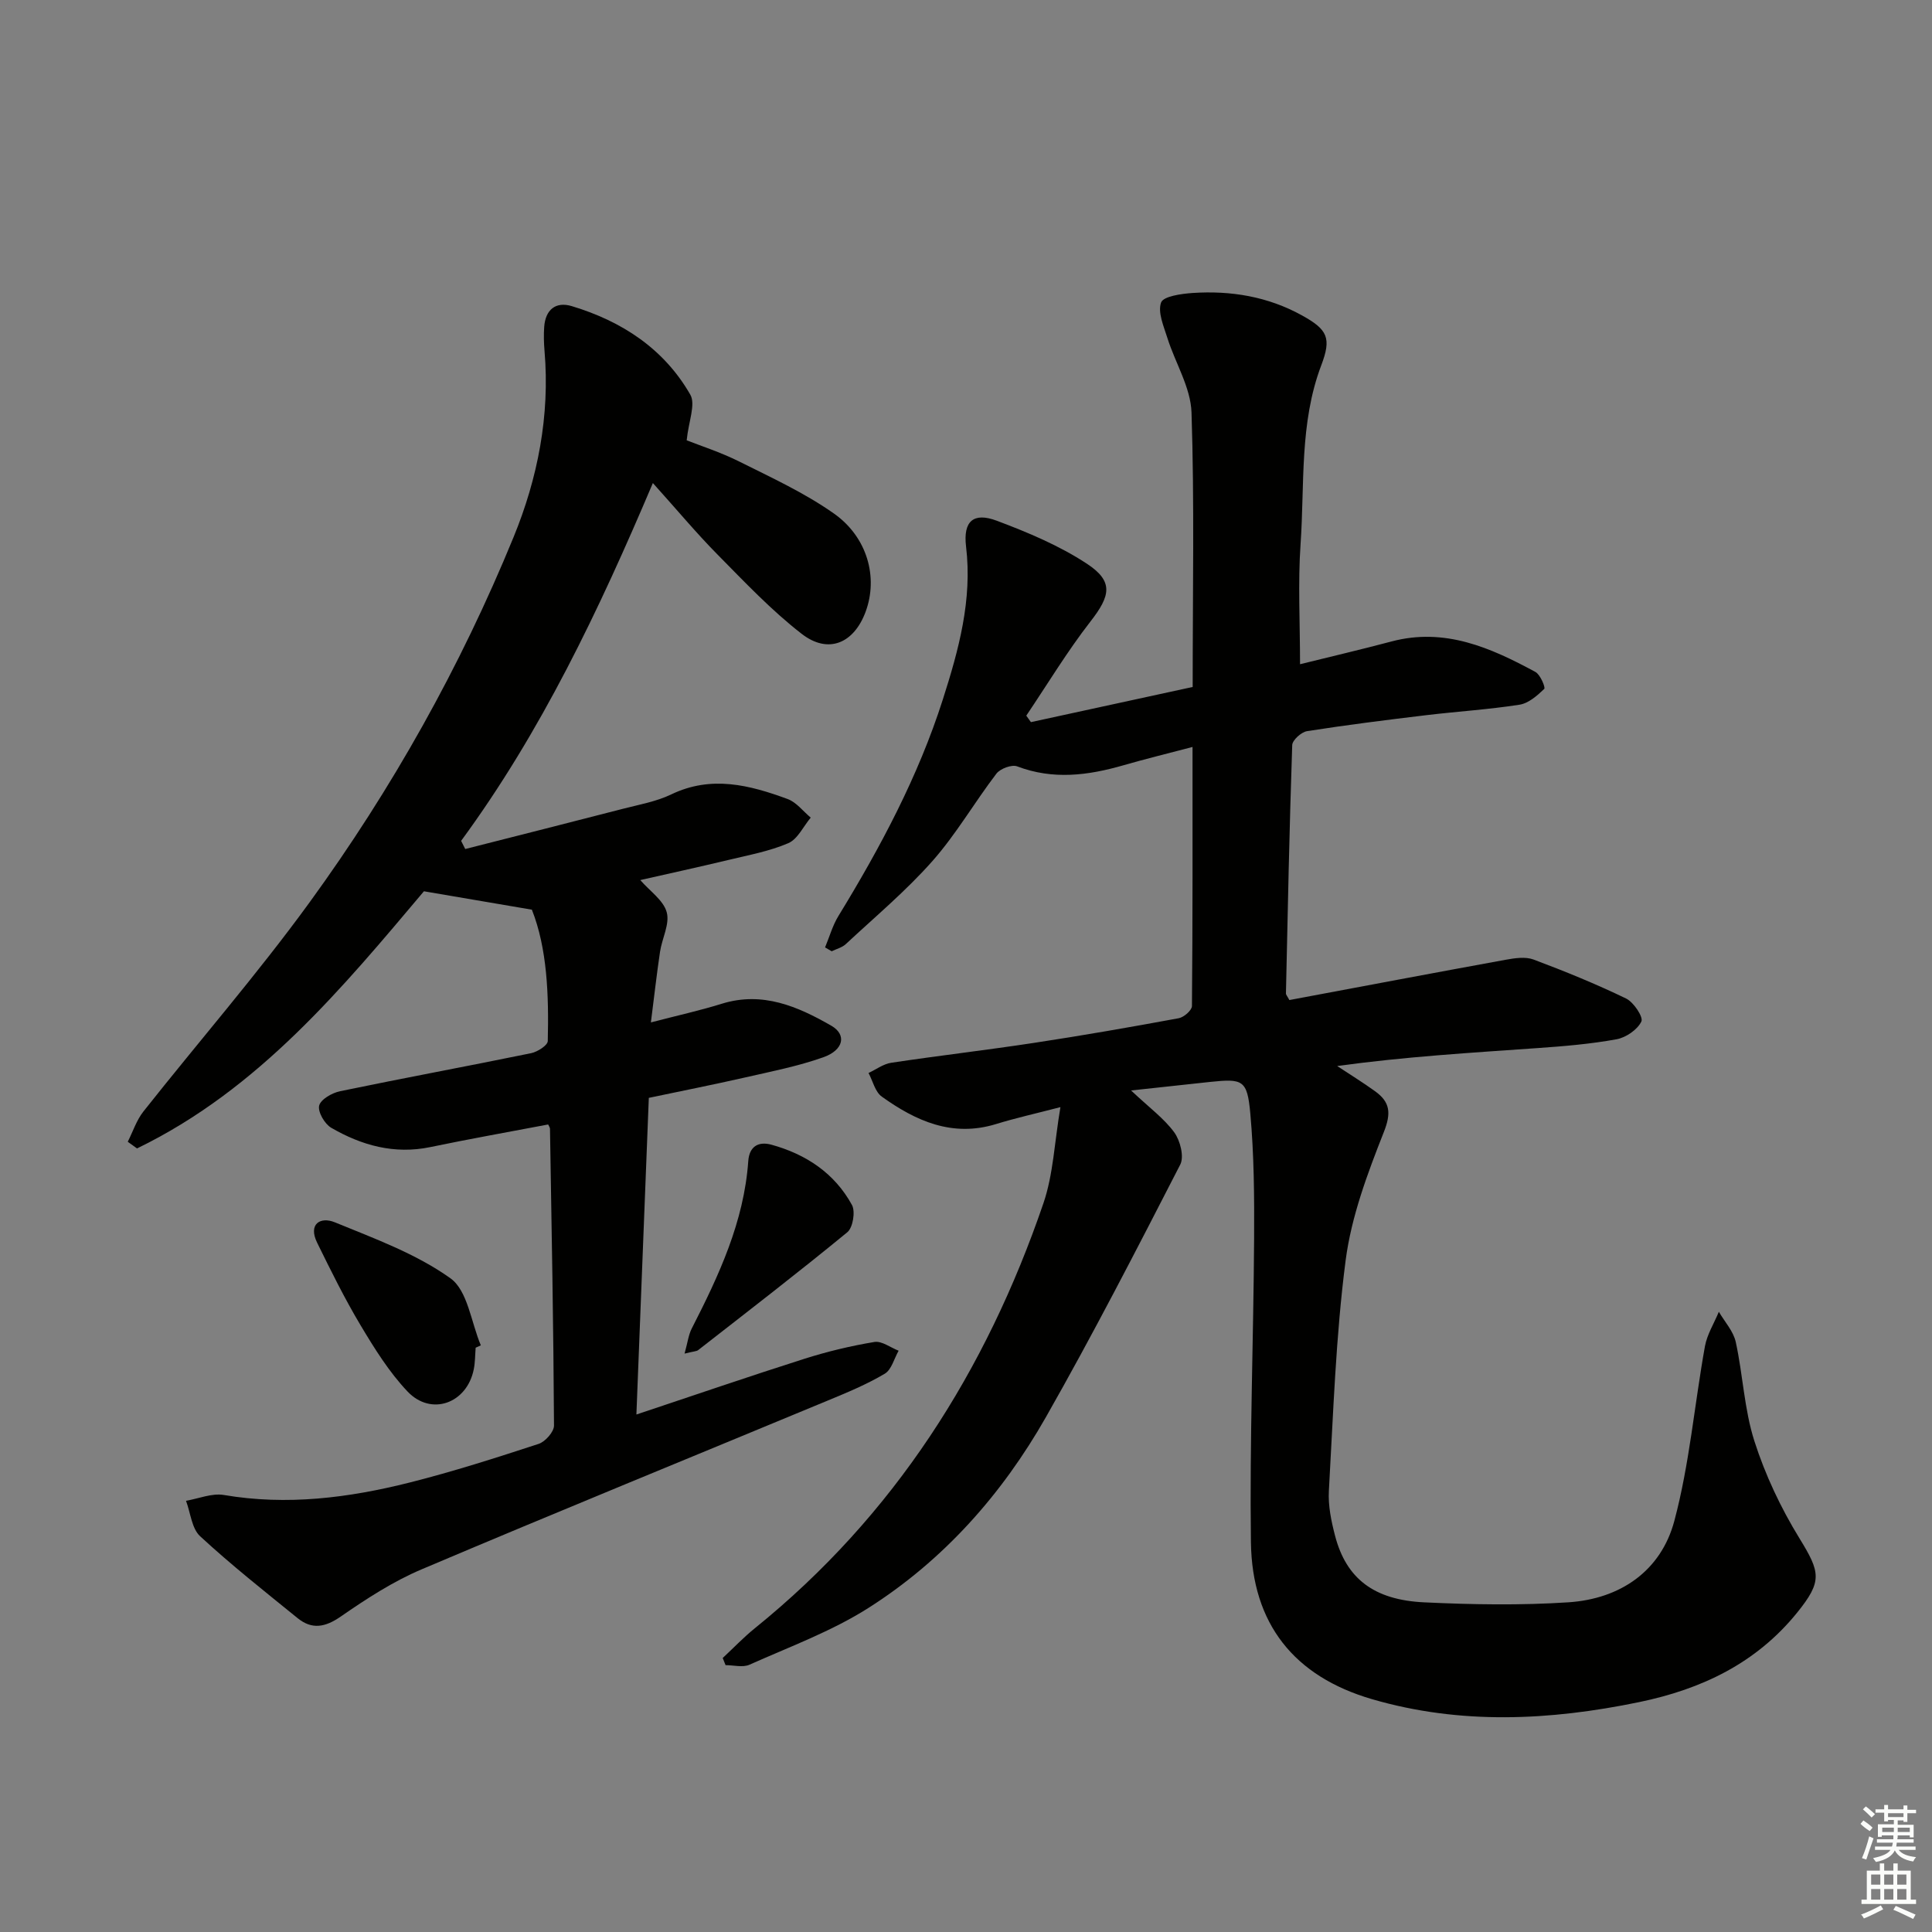
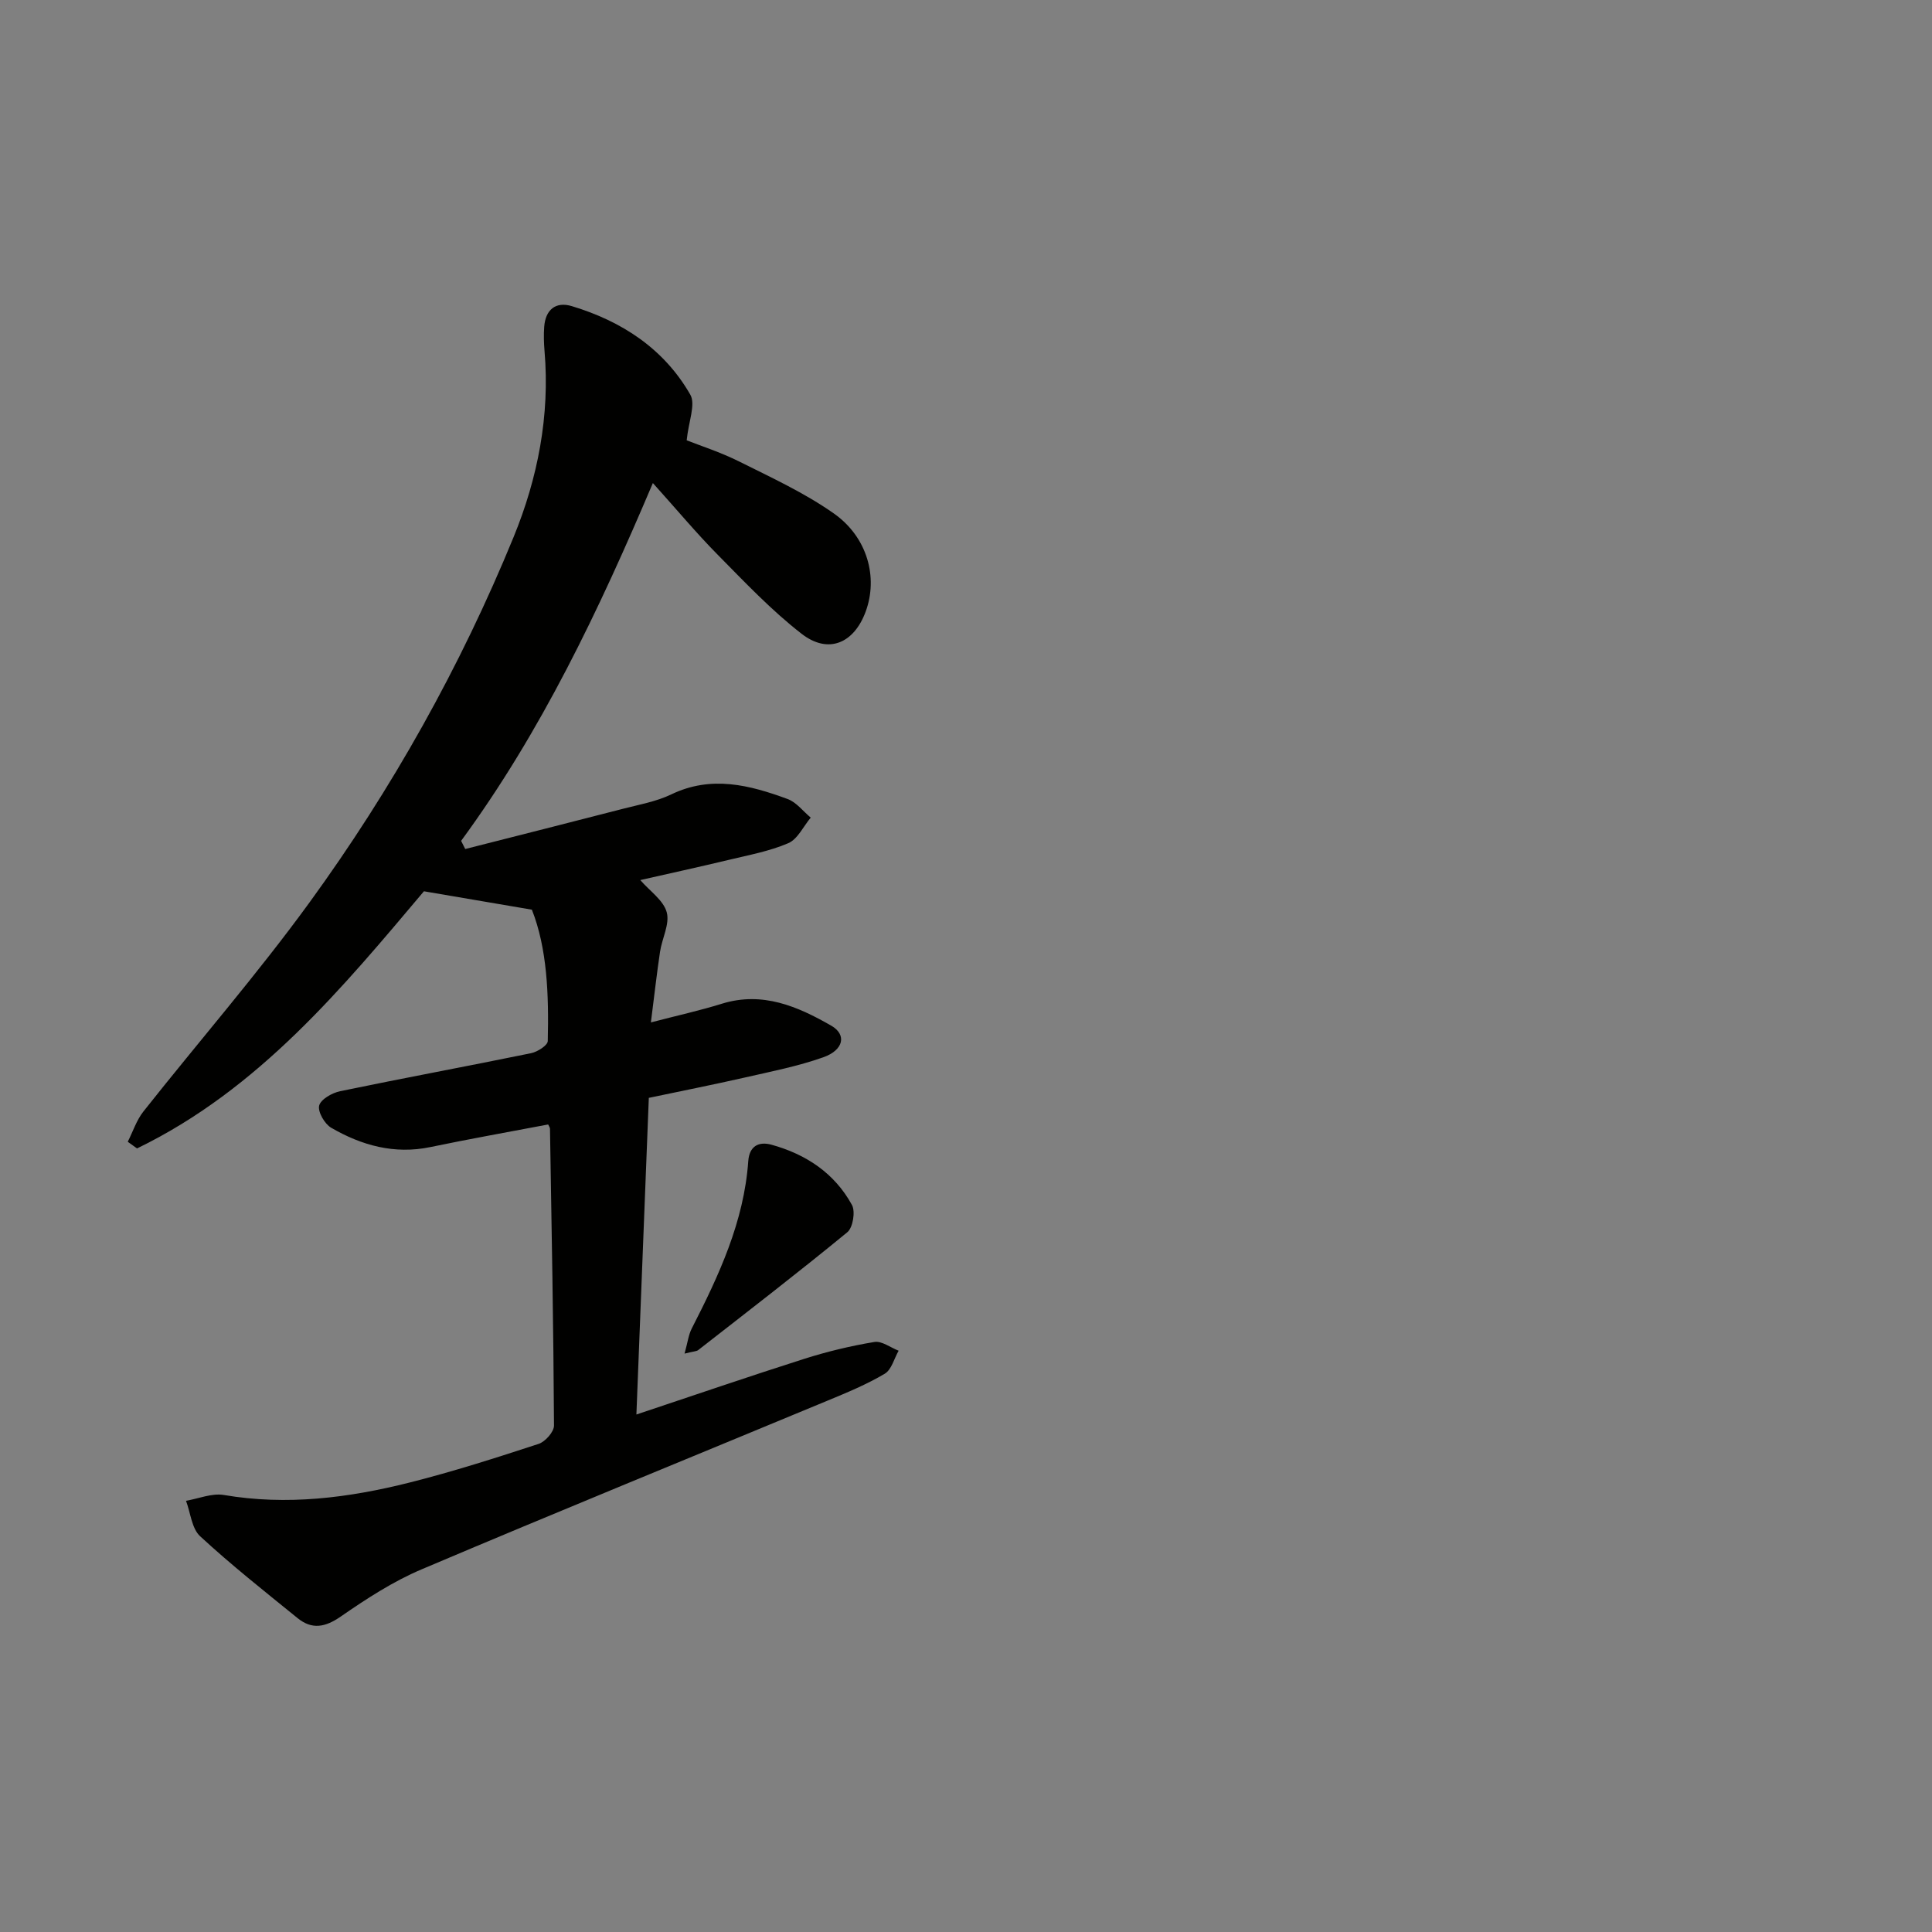
<svg xmlns="http://www.w3.org/2000/svg" enable-background="new 0 0 400 400" viewBox="0 0 400 400">
  <rect x="0" y="0" width="400" height="400" fill="#808080" stroke="none" />
  <g fill="#010100">
-     <path d="m234.18 225.77c3.79 3.58 6.83 5.79 8.94 8.68 1.23 1.69 2.08 5.02 1.24 6.66-9.02 17.56-18.06 35.14-27.82 52.3-9.08 15.96-21.17 29.6-36.73 39.49-7.63 4.85-16.32 8.04-24.64 11.76-1.39.62-3.29.09-4.95.09-.2-.49-.39-.98-.59-1.48 2.23-2.07 4.33-4.29 6.69-6.19 28.81-23.28 47.84-53.25 59.71-87.96 2.05-6 2.28-12.61 3.52-19.9-5.16 1.34-9.3 2.26-13.35 3.51-9.04 2.77-16.59-.64-23.64-5.69-1.38-.99-1.85-3.23-2.74-4.89 1.57-.73 3.08-1.88 4.72-2.12 9.84-1.48 19.74-2.62 29.58-4.12 10.01-1.52 19.98-3.26 29.93-5.1 1.07-.2 2.72-1.64 2.73-2.52.16-17.64.12-35.27.12-53.64-5.15 1.36-9.77 2.48-14.33 3.8-7.32 2.11-14.56 3.04-21.97.22-1.12-.43-3.5.46-4.3 1.5-4.54 5.94-8.32 12.52-13.24 18.09-5.47 6.19-11.88 11.55-17.95 17.21-.77.71-1.93 1-2.92 1.48-.46-.27-.91-.53-1.37-.8.91-2.18 1.55-4.52 2.77-6.51 8.7-14.22 16.52-28.88 21.61-44.81 3.28-10.26 6.14-20.63 4.81-31.69-.63-5.24 1.54-7.14 6.36-5.33 6.44 2.42 12.93 5.14 18.64 8.89 5.59 3.67 4.92 6.63.77 11.96-4.82 6.2-8.9 12.98-13.3 19.51.32.45.64.89.96 1.34 11.4-2.48 22.8-4.96 33.49-7.28 0-19.58.37-38.22-.24-56.83-.17-5.18-3.36-10.24-4.99-15.41-.76-2.43-2.04-5.32-1.31-7.36.47-1.29 4.19-1.81 6.5-1.97 7.94-.53 15.6.73 22.67 4.64 5.34 2.95 6.13 4.7 3.99 10.34-4.54 11.98-3.42 24.61-4.28 36.99-.56 8.06-.11 16.18-.11 24.89 6.13-1.52 12.56-3.02 18.93-4.71 11.02-2.93 20.52 1.28 29.8 6.31 1.02.55 2.12 3.23 1.83 3.51-1.45 1.39-3.25 2.98-5.12 3.27-6.4 1-12.89 1.4-19.32 2.17-8.24.99-16.48 2.02-24.68 3.31-1.18.19-3.02 1.85-3.06 2.88-.58 17.13-.93 34.27-1.3 51.41-.01.28.28.57.71 1.38 14.81-2.77 29.78-5.61 44.77-8.34 1.88-.34 4.09-.68 5.78-.05 6.49 2.43 12.93 5.06 19.16 8.07 1.57.76 3.61 3.84 3.17 4.76-.82 1.7-3.18 3.32-5.14 3.68-5.37.98-10.85 1.44-16.31 1.82-13.75.97-27.5 1.78-41.53 3.72 2.62 1.73 5.31 3.39 7.86 5.23 3.1 2.24 3.36 4.51 1.79 8.46-3.38 8.57-6.72 17.48-7.9 26.54-2.05 15.79-2.56 31.79-3.47 47.72-.18 3.08.5 6.31 1.29 9.34 2.3 8.77 7.97 13.26 18.47 13.75 9.93.47 19.94.64 29.85-.01 10.72-.71 19.14-6.48 21.91-16.84 3.15-11.78 4.17-24.12 6.34-36.17.45-2.47 1.9-4.76 2.88-7.14 1.21 2.08 3.01 4.02 3.5 6.26 1.49 6.8 1.75 13.94 3.86 20.52 2.24 7 5.47 13.84 9.32 20.11 4.33 7.05 4.81 8.87-.49 15.42-8.47 10.46-19.76 15.83-32.72 18.51-18.5 3.82-36.96 4.72-55.26-.61-16.14-4.7-24.86-15.59-25.09-32.5-.28-20.96.53-41.93.66-62.89.05-8.64-.01-17.31-.79-25.9-.63-6.94-1.55-7.22-8.32-6.51-4.88.52-9.8 1.06-16.36 1.77z" />
    <path d="m96.32 175.78c10.89-2.77 21.78-5.52 32.66-8.33 3.37-.87 6.9-1.49 10-2.98 8.29-3.99 16.22-1.94 24.09.96 1.82.67 3.2 2.53 4.78 3.85-1.52 1.82-2.7 4.45-4.64 5.29-3.92 1.68-8.23 2.47-12.42 3.48-6.1 1.46-12.22 2.8-18.23 4.16 2 2.3 4.81 4.19 5.48 6.67.66 2.42-.98 5.41-1.39 8.19-.68 4.55-1.19 9.13-1.89 14.61 5.52-1.44 10.16-2.46 14.69-3.87 8.42-2.61 15.71.56 22.66 4.55 3.23 1.86 2.56 5.04-1.63 6.53-5.28 1.87-10.84 2.96-16.32 4.21-6.47 1.47-12.98 2.76-19.83 4.2-.85 21.72-1.69 43.28-2.57 65.56 12.11-4.04 23.41-7.92 34.79-11.54 4.73-1.5 9.6-2.67 14.49-3.48 1.53-.25 3.33 1.16 5.01 1.81-.93 1.63-1.47 3.94-2.88 4.77-3.69 2.19-7.71 3.86-11.7 5.51-28.07 11.66-56.21 23.12-84.19 34.99-5.9 2.5-11.42 6.09-16.72 9.76-3.23 2.24-5.96 2.75-8.93.35-6.83-5.54-13.74-11-20.19-16.96-1.75-1.61-1.99-4.86-2.93-7.35 2.62-.44 5.36-1.62 7.83-1.2 13.07 2.23 25.85.6 38.48-2.58 9-2.27 17.87-5.11 26.7-8 1.37-.45 3.18-2.49 3.18-3.79-.11-20.48-.49-40.95-.83-61.43 0-.3-.24-.59-.38-.91-8.13 1.55-16.29 2.99-24.39 4.68-7.45 1.55-14.22-.34-20.53-4-1.36-.79-2.81-3.31-2.49-4.59.33-1.3 2.68-2.64 4.35-2.98 13.15-2.73 26.37-5.17 39.53-7.87 1.32-.27 3.43-1.62 3.45-2.51.23-9.6-.12-19.17-3.29-27.2-7.84-1.33-14.74-2.51-22.35-3.81-16.75 19.85-34.16 41.01-59.4 53.24-.64-.46-1.28-.92-1.92-1.38 1.06-2.09 1.8-4.43 3.22-6.24 11.45-14.48 23.6-28.44 34.44-43.35 17.06-23.47 31.23-48.76 42.23-75.62 4.98-12.16 7.54-25.12 6.4-38.5-.14-1.66-.19-3.34-.07-4.99.25-3.55 2.36-5.32 5.71-4.31 10.36 3.12 19.09 8.82 24.54 18.33 1.15 2.01-.36 5.54-.75 9.45 2.79 1.11 6.99 2.45 10.89 4.4 6.65 3.32 13.49 6.47 19.54 10.72 7.04 4.94 9.22 13.29 6.63 20.34-2.42 6.58-7.74 8.88-13.25 4.61-6.26-4.85-11.77-10.69-17.36-16.35-4.43-4.48-8.47-9.34-13.45-14.87-11.18 26.36-23.11 51.48-39.7 74.08.27.55.56 1.12.85 1.69z" />
-     <path d="m98.48 279.03c-.12 1.49-.1 3.01-.39 4.46-1.4 7.06-8.81 9.78-13.72 4.6-3.82-4.03-6.85-8.91-9.72-13.71-3.3-5.52-6.15-11.31-8.99-17.09-1.91-3.89.69-5.44 3.65-4.23 8.22 3.37 16.82 6.5 23.94 11.59 3.58 2.55 4.29 9.13 6.3 13.89-.35.16-.71.33-1.07.49z" />
    <path d="m141.73 280.25c.65-2.34.82-3.9 1.49-5.2 5.62-10.98 10.81-22.09 11.7-34.65.22-3.09 2.13-4.13 4.8-3.4 7.15 1.97 13.07 5.89 16.67 12.48.74 1.36.2 4.69-.96 5.64-10.14 8.33-20.54 16.34-30.89 24.41-.34.26-.91.24-2.81.72z" />
  </g>
-   <path d="m385.2 377.6.6-.7c.6.4 1.3.9 1.9 1.5l-.6.7c-.8-.5-1.4-1-1.9-1.5zm.3 7.1c.6-1.4 1.1-2.9 1.5-4.5.3.1.6.3.9.4-.5 1.4-1 2.9-1.5 4.4zm.2-10.1.6-.6c.7.5 1.3 1.1 1.9 1.6l-.7.7c-.6-.6-1.2-1.2-1.8-1.7zm8.4-.8h.8v.9h1.8v.7h-1.8v1.8h-.8v-.3h-1.2v.9h3.3v2.6h-.8v-.4h-2.5c0 .3 0 .6-.1.8h3.4v.7h-3.5c0 .3-.1.6-.1.8h4v.7h-3.5c.7.9 1.9 1.3 3.6 1.5-.2.2-.4.5-.6.9-1.9-.3-3.2-1.1-3.8-2.3-.5 1.1-1.8 2-3.9 2.4-.2-.3-.4-.5-.6-.8 1.9-.4 3.1-.9 3.6-1.7h-3.2v-.7h3.5c.1-.2.1-.5.2-.8h-3.3v-.7h3.4c0-.2 0-.5 0-.8h-2.4v.3h-.8v-2.6h3.3v-.9h-1.2v.3h-.8v-1.8h-1.8v-.7h1.8v-.9h.8v.9h3.2zm-4.4 5.5h2.4c0-.3 0-.6 0-.9h-2.4zm1.2-3.1h3.2v-.8h-3.2zm4.4 2.2h-2.4v.9h2.5v-.9z" fill="#fbfcfa" />
-   <path d="m389.2 385.8h.9v1.5h1.9v-1.5h.9v1.5h2.7v6h1.1v.9h-11.3v-.9h1.1v-6h2.7zm.2 8.7.5.8c-1.2.6-2.5 1.3-4 1.9-.2-.3-.3-.6-.6-.8 1.6-.6 3-1.3 4.1-1.9zm-2-4.3h1.9v-2.1h-1.9zm0 3.1h1.9v-2.2h-1.9zm2.7-3.1h1.9v-2.1h-1.9zm0 3.1h1.9v-2.2h-1.9zm2.4 1.3c1.4.6 2.7 1.2 4.1 1.8l-.5.9c-1.5-.7-2.8-1.4-4.1-1.9zm2.2-6.5h-1.9v2.1h1.9zm-1.9 5.2h1.9v-2.2h-1.9z" fill="#fbfcfa" />
</svg>